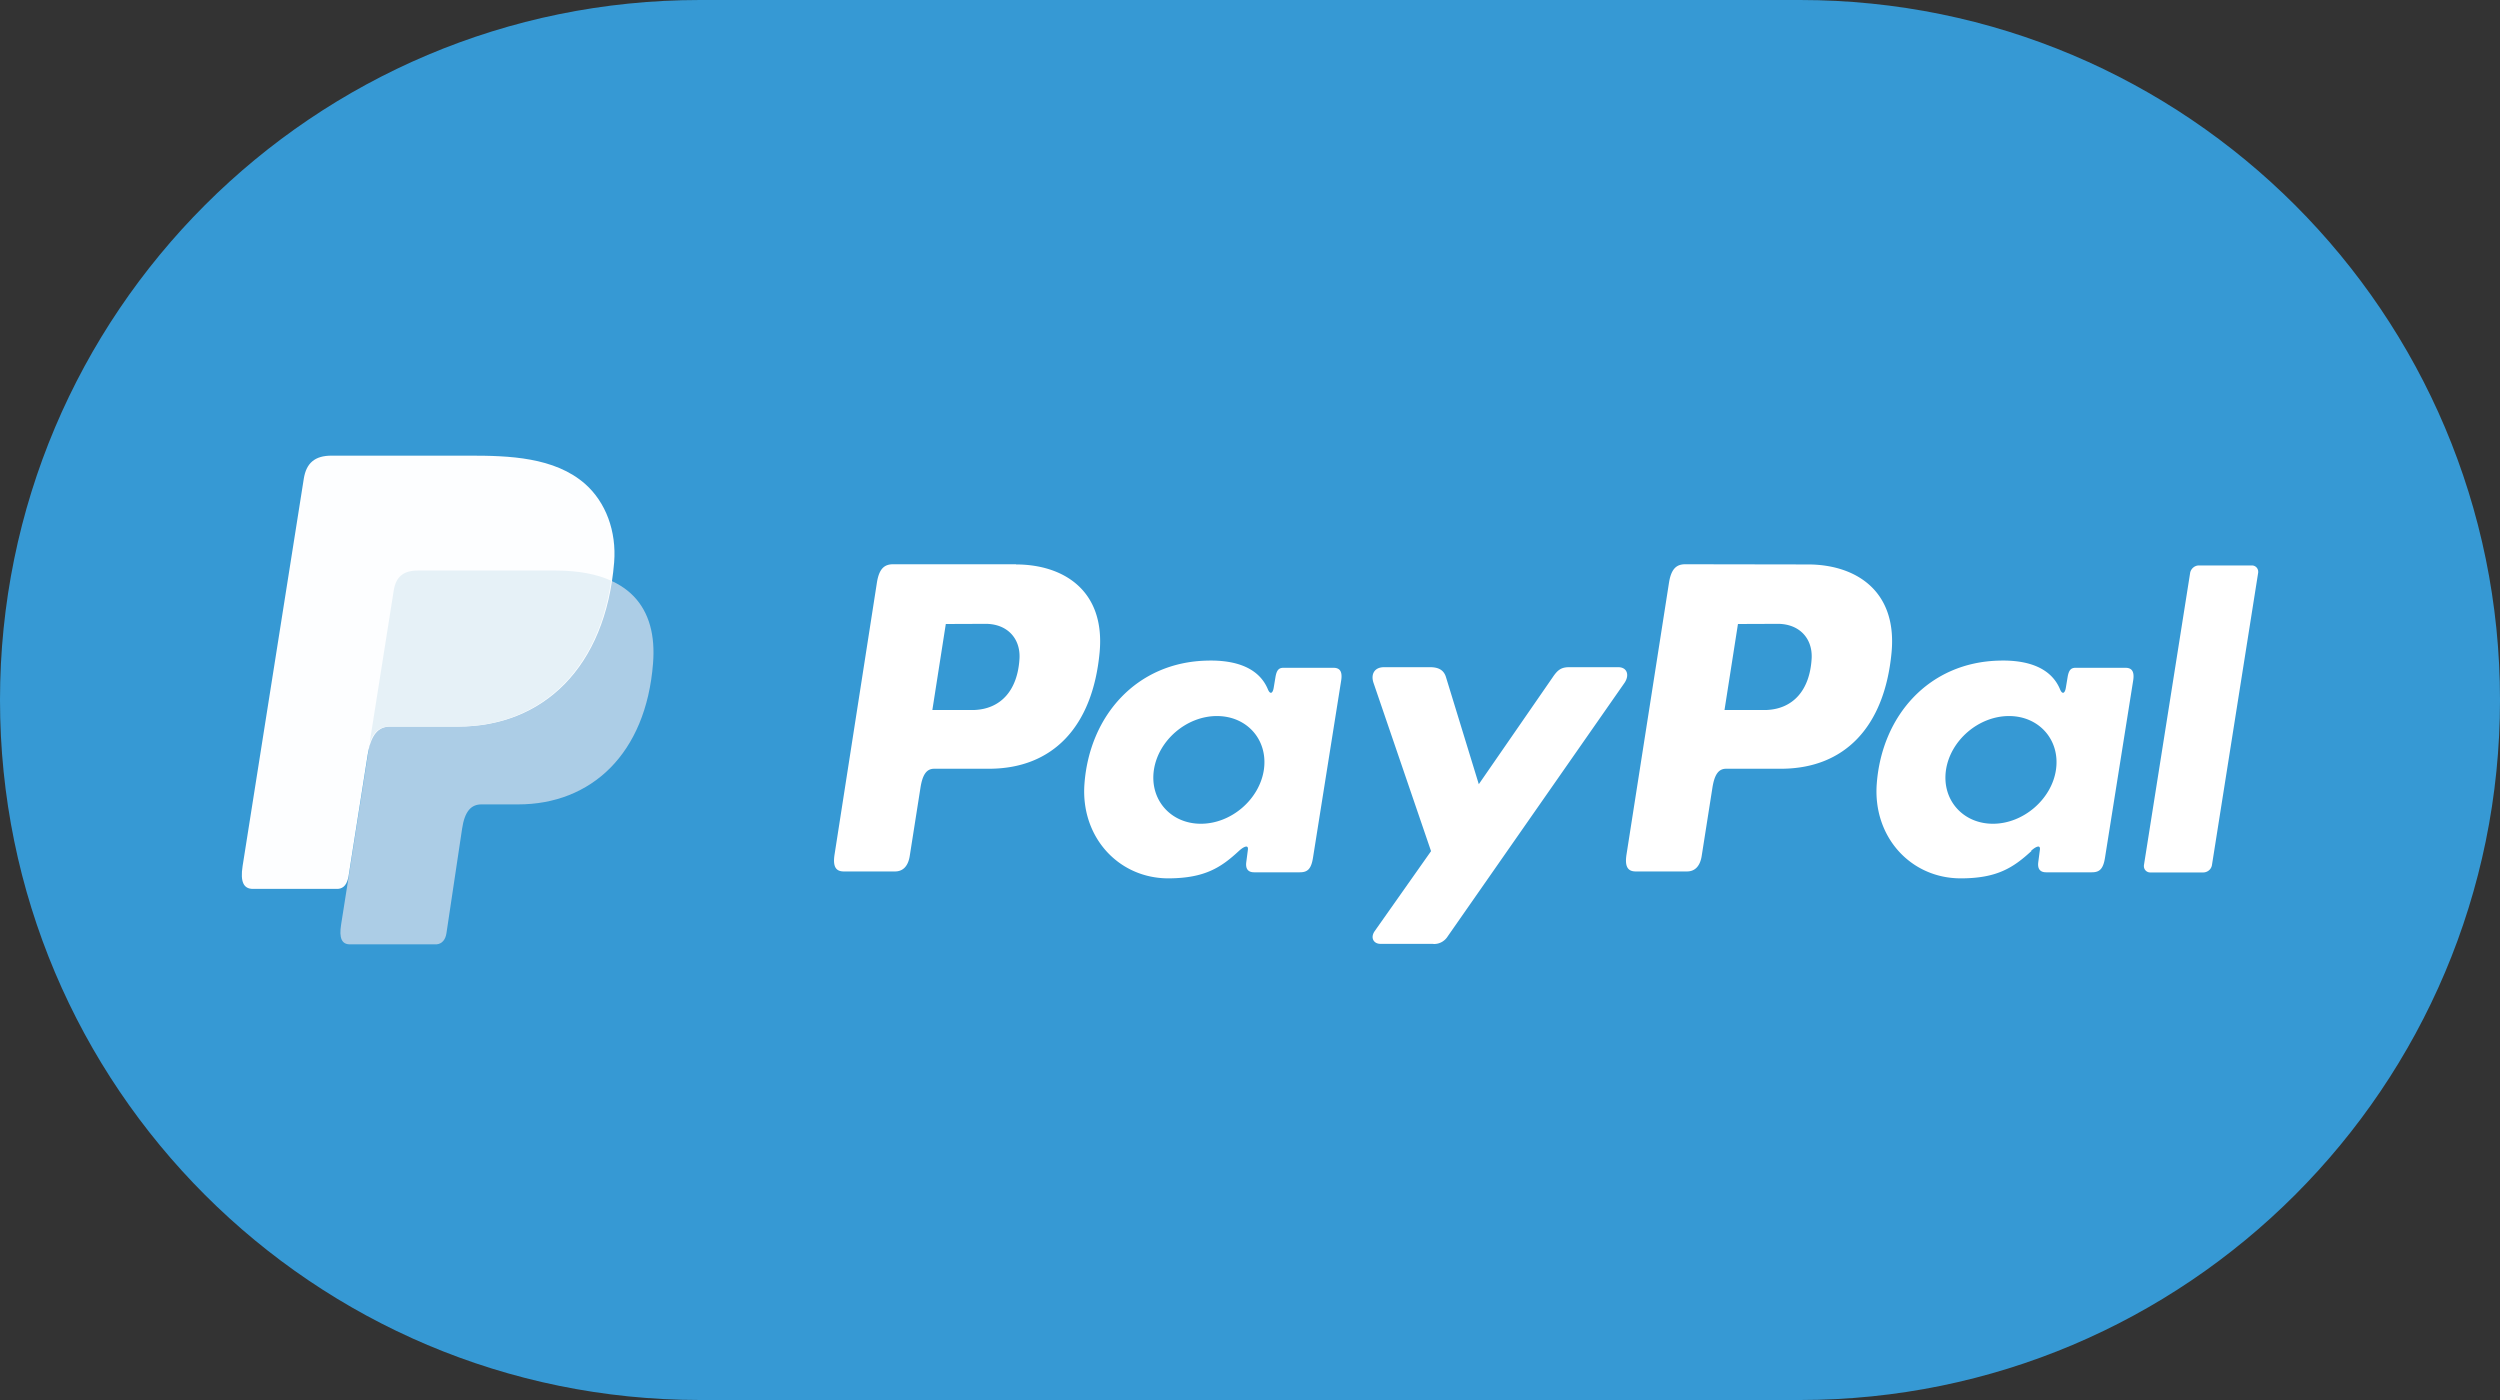
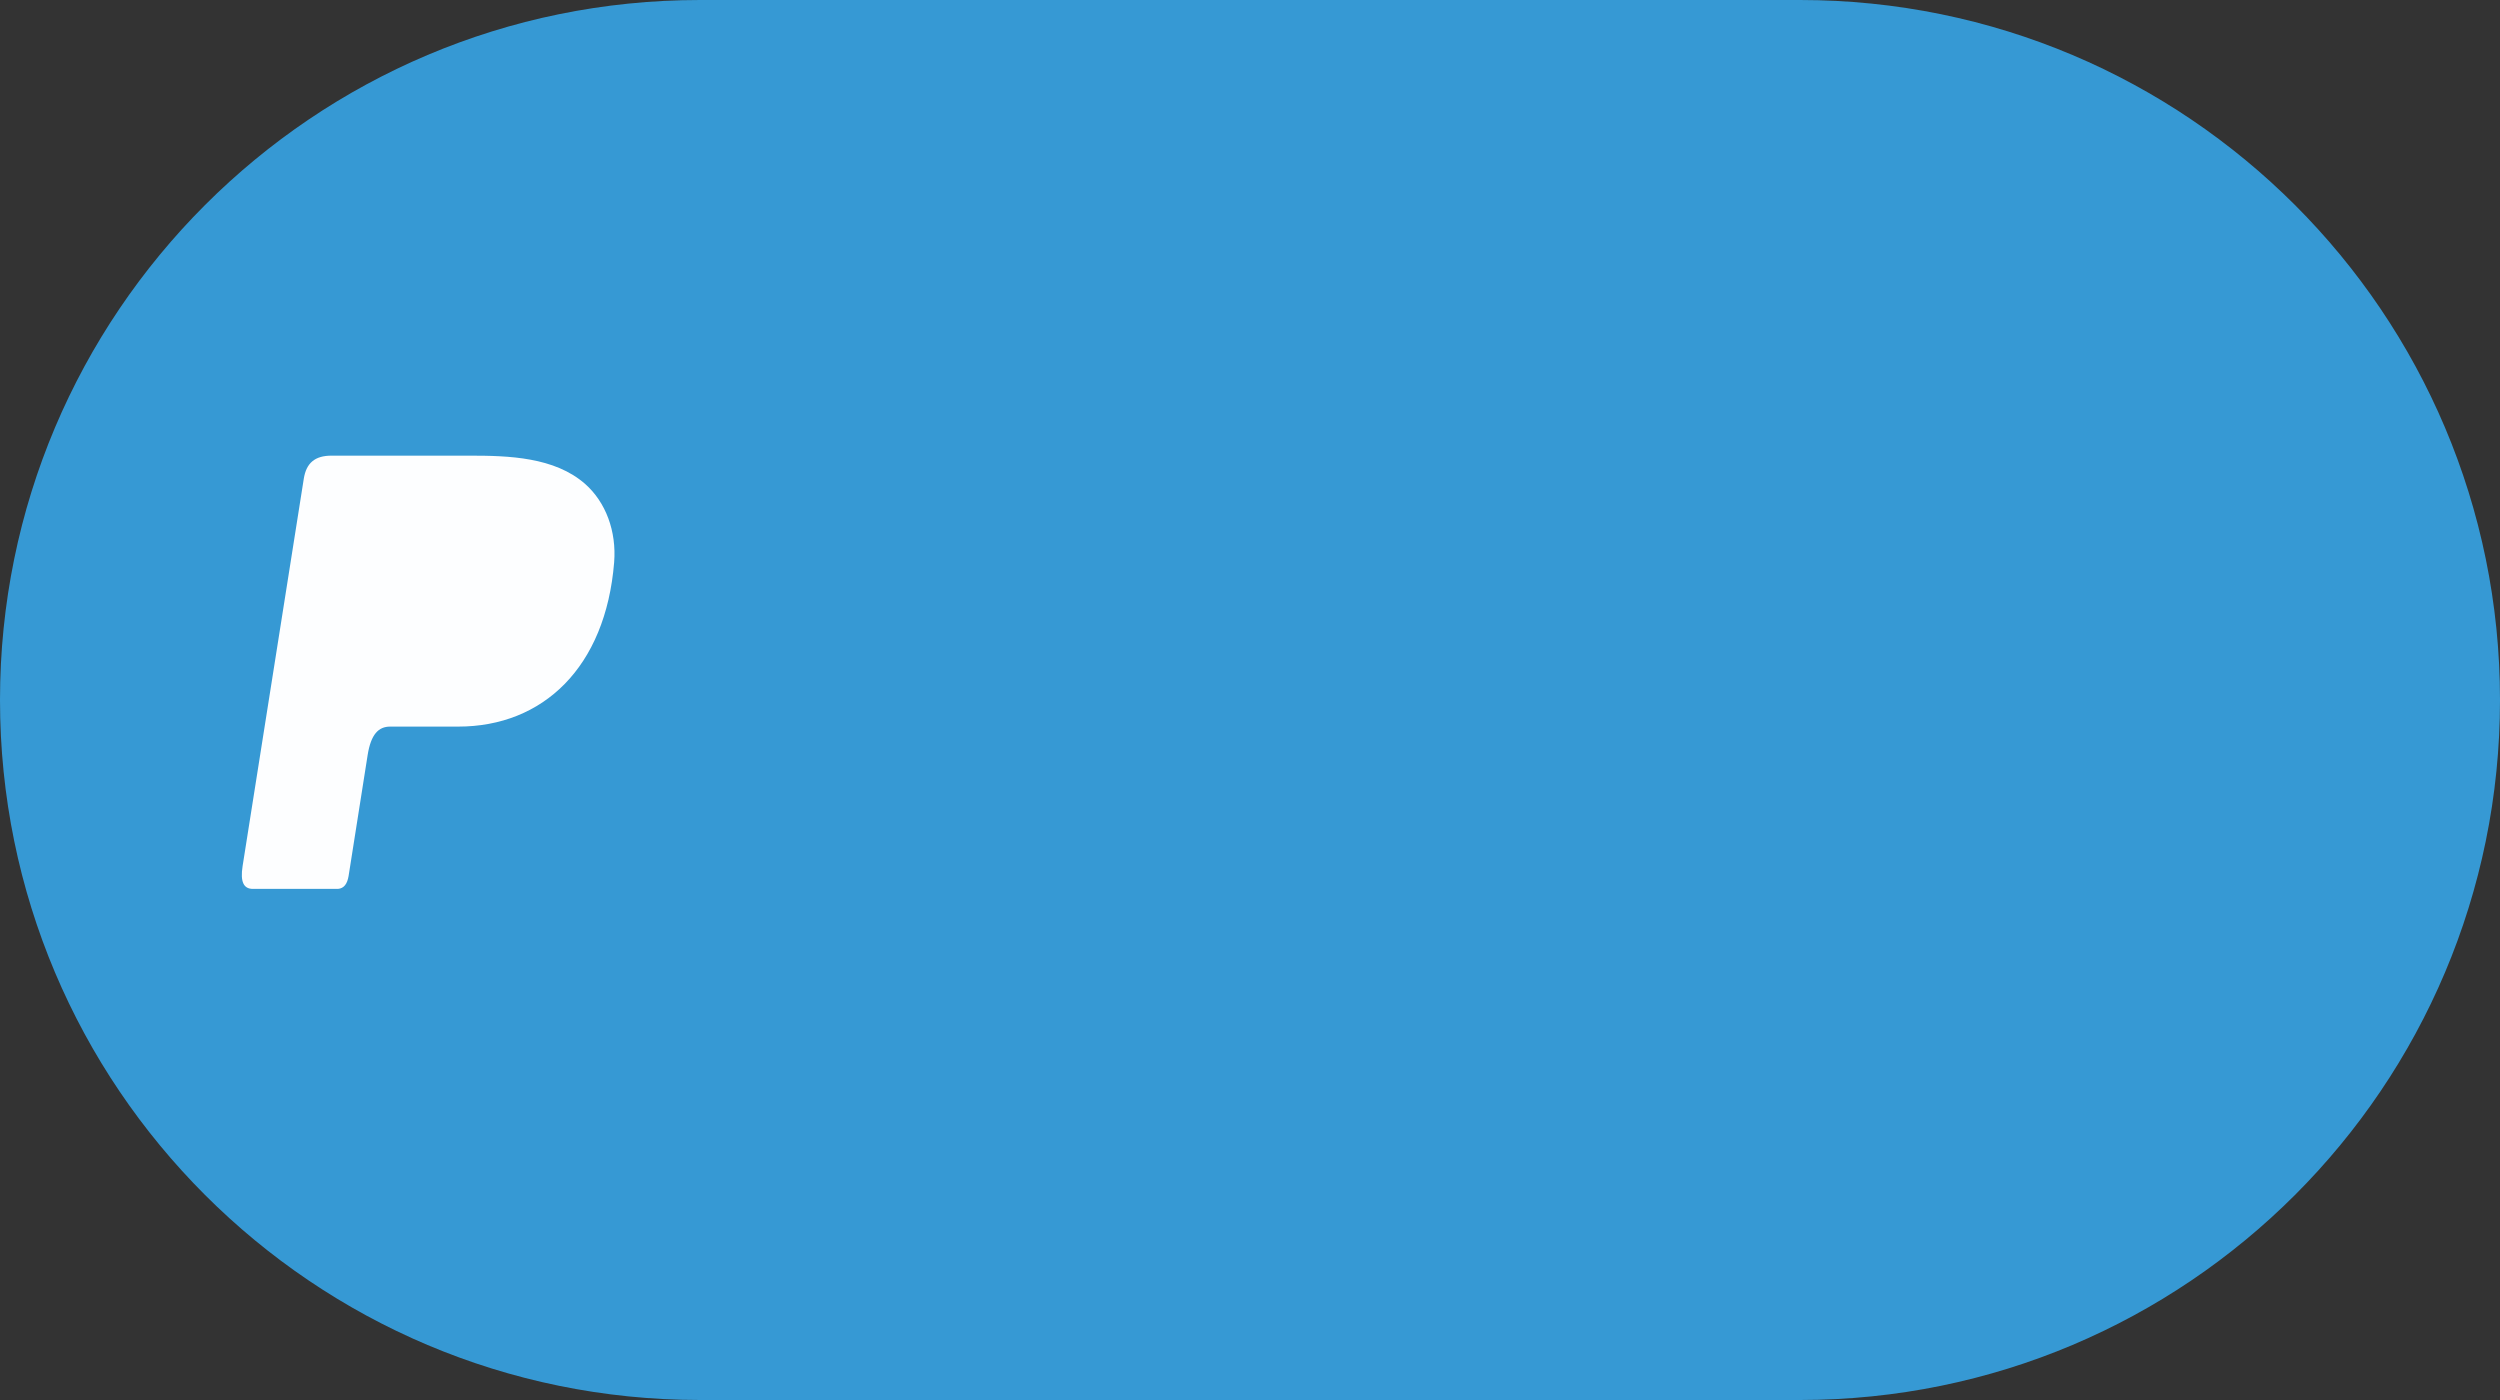
<svg xmlns="http://www.w3.org/2000/svg" viewBox="0 0 500 280">
  <rect x="0" y="0" width="500" height="280" fill="#333333" stroke="none" />
  <path d="M360 280H140C62.68 280 0 217.32 0 140h0C0 62.68 62.68 0 140 0h220c77.32 0 140 62.68 140 140h0c0 77.32-62.68 140-140 140z" fill="#3699d4" />
  <g fill-rule="evenodd">
-     <path d="M83.54 114.14h27.57c14.8 0 20.38 7.48 19.5 18.51-1.41 18.18-12.41 28.23-26.98 28.23h-7.35c-2 0-3.35 1.31-3.87 4.92l-3.12 20.84c-.2 1.35-.92 2.13-1.97 2.23H69.99c-1.64 0-2.2-1.25-1.77-3.94l10.54-66.86c.42-2.65 1.86-3.93 4.78-3.93h0z" fill="#accde6" />
-     <path d="M203.21 112.89c9.29 0 17.89 5.05 16.71 17.62-1.41 14.93-9.42 23.2-22.06 23.24h-11.03c-1.58 0-2.36 1.28-2.76 3.94l-2.13 13.55c-.33 2.03-1.38 3.05-2.92 3.05h-10.27c-1.64 0-2.2-1.05-1.84-3.38l8.47-54.38c.43-2.69 1.41-3.68 3.25-3.68h24.58v.04h0zM186.47 142h8.37c5.22-.2 8.7-3.81 9.06-10.34.2-4.04-2.53-6.93-6.86-6.89l-7.88.03-2.69 17.2h0 0zm61.34 28.16c.95-.85 1.9-1.28 1.77-.23l-.33 2.53c-.16 1.31.36 2 1.58 2h9.12c1.54 0 2.3-.62 2.66-2.99l5.61-35.28c.3-1.77-.16-2.63-1.51-2.63h-10.04c-.92 0-1.35.49-1.58 1.87l-.36 2.17c-.2 1.12-.72 1.35-1.18.2-1.71-4.04-6.04-5.84-12.11-5.68-14.08.3-23.53 10.96-24.55 24.65-.79 10.6 6.79 18.9 16.8 18.9 7.26-.03 10.51-2.16 14.12-5.51h0 0 0zm-7.64-5.41c-6.04 0-10.27-4.82-9.39-10.77.89-5.91 6.53-10.77 12.6-10.77s10.27 4.82 9.39 10.77c-.89 5.91-6.53 10.77-12.6 10.77h0 0zm45.88-31.31h-9.26c-1.9 0-2.69 1.41-2.07 3.18l11.49 33.61-11.26 15.98c-.95 1.35-.2 2.56 1.12 2.56h10.4c.13 0 .23.03.36.03 1.12 0 2.13-.59 2.72-1.54l35.32-50.64c1.08-1.54.59-3.18-1.21-3.18h-9.85c-1.67 0-2.36.66-3.31 2.07l-14.74 21.33-6.56-21.4c-.39-1.31-1.35-2-3.15-2h0 0zm75.55-20.55c9.29 0 17.89 5.05 16.71 17.62-1.41 14.93-9.42 23.2-22.06 23.24h-11.03c-1.58 0-2.36 1.28-2.76 3.94l-2.13 13.55c-.33 2.03-1.38 3.05-2.92 3.05h-10.27c-1.64 0-2.2-1.05-1.84-3.38l8.5-54.38c.43-2.66 1.41-3.68 3.25-3.68l24.55.04h0 0zM344.9 142h8.37c5.22-.2 8.7-3.81 9.06-10.34.2-4.04-2.53-6.93-6.86-6.89l-7.88.03-2.69 17.2h0 0zm61.31 28.16c.95-.85 1.9-1.28 1.77-.23l-.33 2.53c-.16 1.31.36 2 1.58 2h9.12c1.54 0 2.3-.62 2.66-2.99l5.61-35.28c.3-1.77-.16-2.63-1.51-2.63H415.1c-.92 0-1.35.49-1.58 1.87l-.36 2.17c-.2 1.12-.72 1.35-1.18.2-1.71-4.04-6.04-5.84-12.08-5.68-14.08.3-23.53 10.96-24.55 24.65-.79 10.6 6.79 18.9 16.8 18.9 7.25 0 10.5-2.13 14.15-5.48h0l-.09-.03h0zm-7.62-5.41c-6.04 0-10.27-4.82-9.39-10.77.89-5.91 6.53-10.77 12.6-10.77 6.04 0 10.27 4.82 9.39 10.77-.88 5.91-6.56 10.77-12.6 10.77h0 0zm42.04 9.74H430.1h-.07a1.25 1.25 0 0 1-1.25-1.25v-.16l9.26-58.58c.2-.82.92-1.41 1.74-1.41h10.54.07a1.25 1.25 0 0 1 1.25 1.25v.16l-9.26 58.58c-.17.82-.89 1.41-1.75 1.41h0 0z" fill="#fff" />
    <path d="M66.31 91.13h27.6c7.78 0 17 .26 23.14 5.68 4.1 3.64 6.27 9.42 5.78 15.66-1.71 21.07-14.28 32.85-31.18 32.85H78.03c-2.33 0-3.84 1.54-4.5 5.68l-3.81 24.19c-.26 1.58-.92 2.49-2.13 2.59h-17c-1.87 0-2.56-1.41-2.07-4.56l12.24-77.49c.5-3.12 2.21-4.6 5.55-4.6h0z" fill="#fdfeff" />
-     <path d="M73.93 148.57l4.82-30.49c.43-2.66 1.87-3.97 4.79-3.97h27.57c4.56 0 8.24.72 11.13 2.03-2.76 18.74-14.9 29.18-30.79 29.18H77.9c-1.84 0-3.15.92-3.97 3.25h0z" fill="#e6f1f7" />
  </g>
</svg>